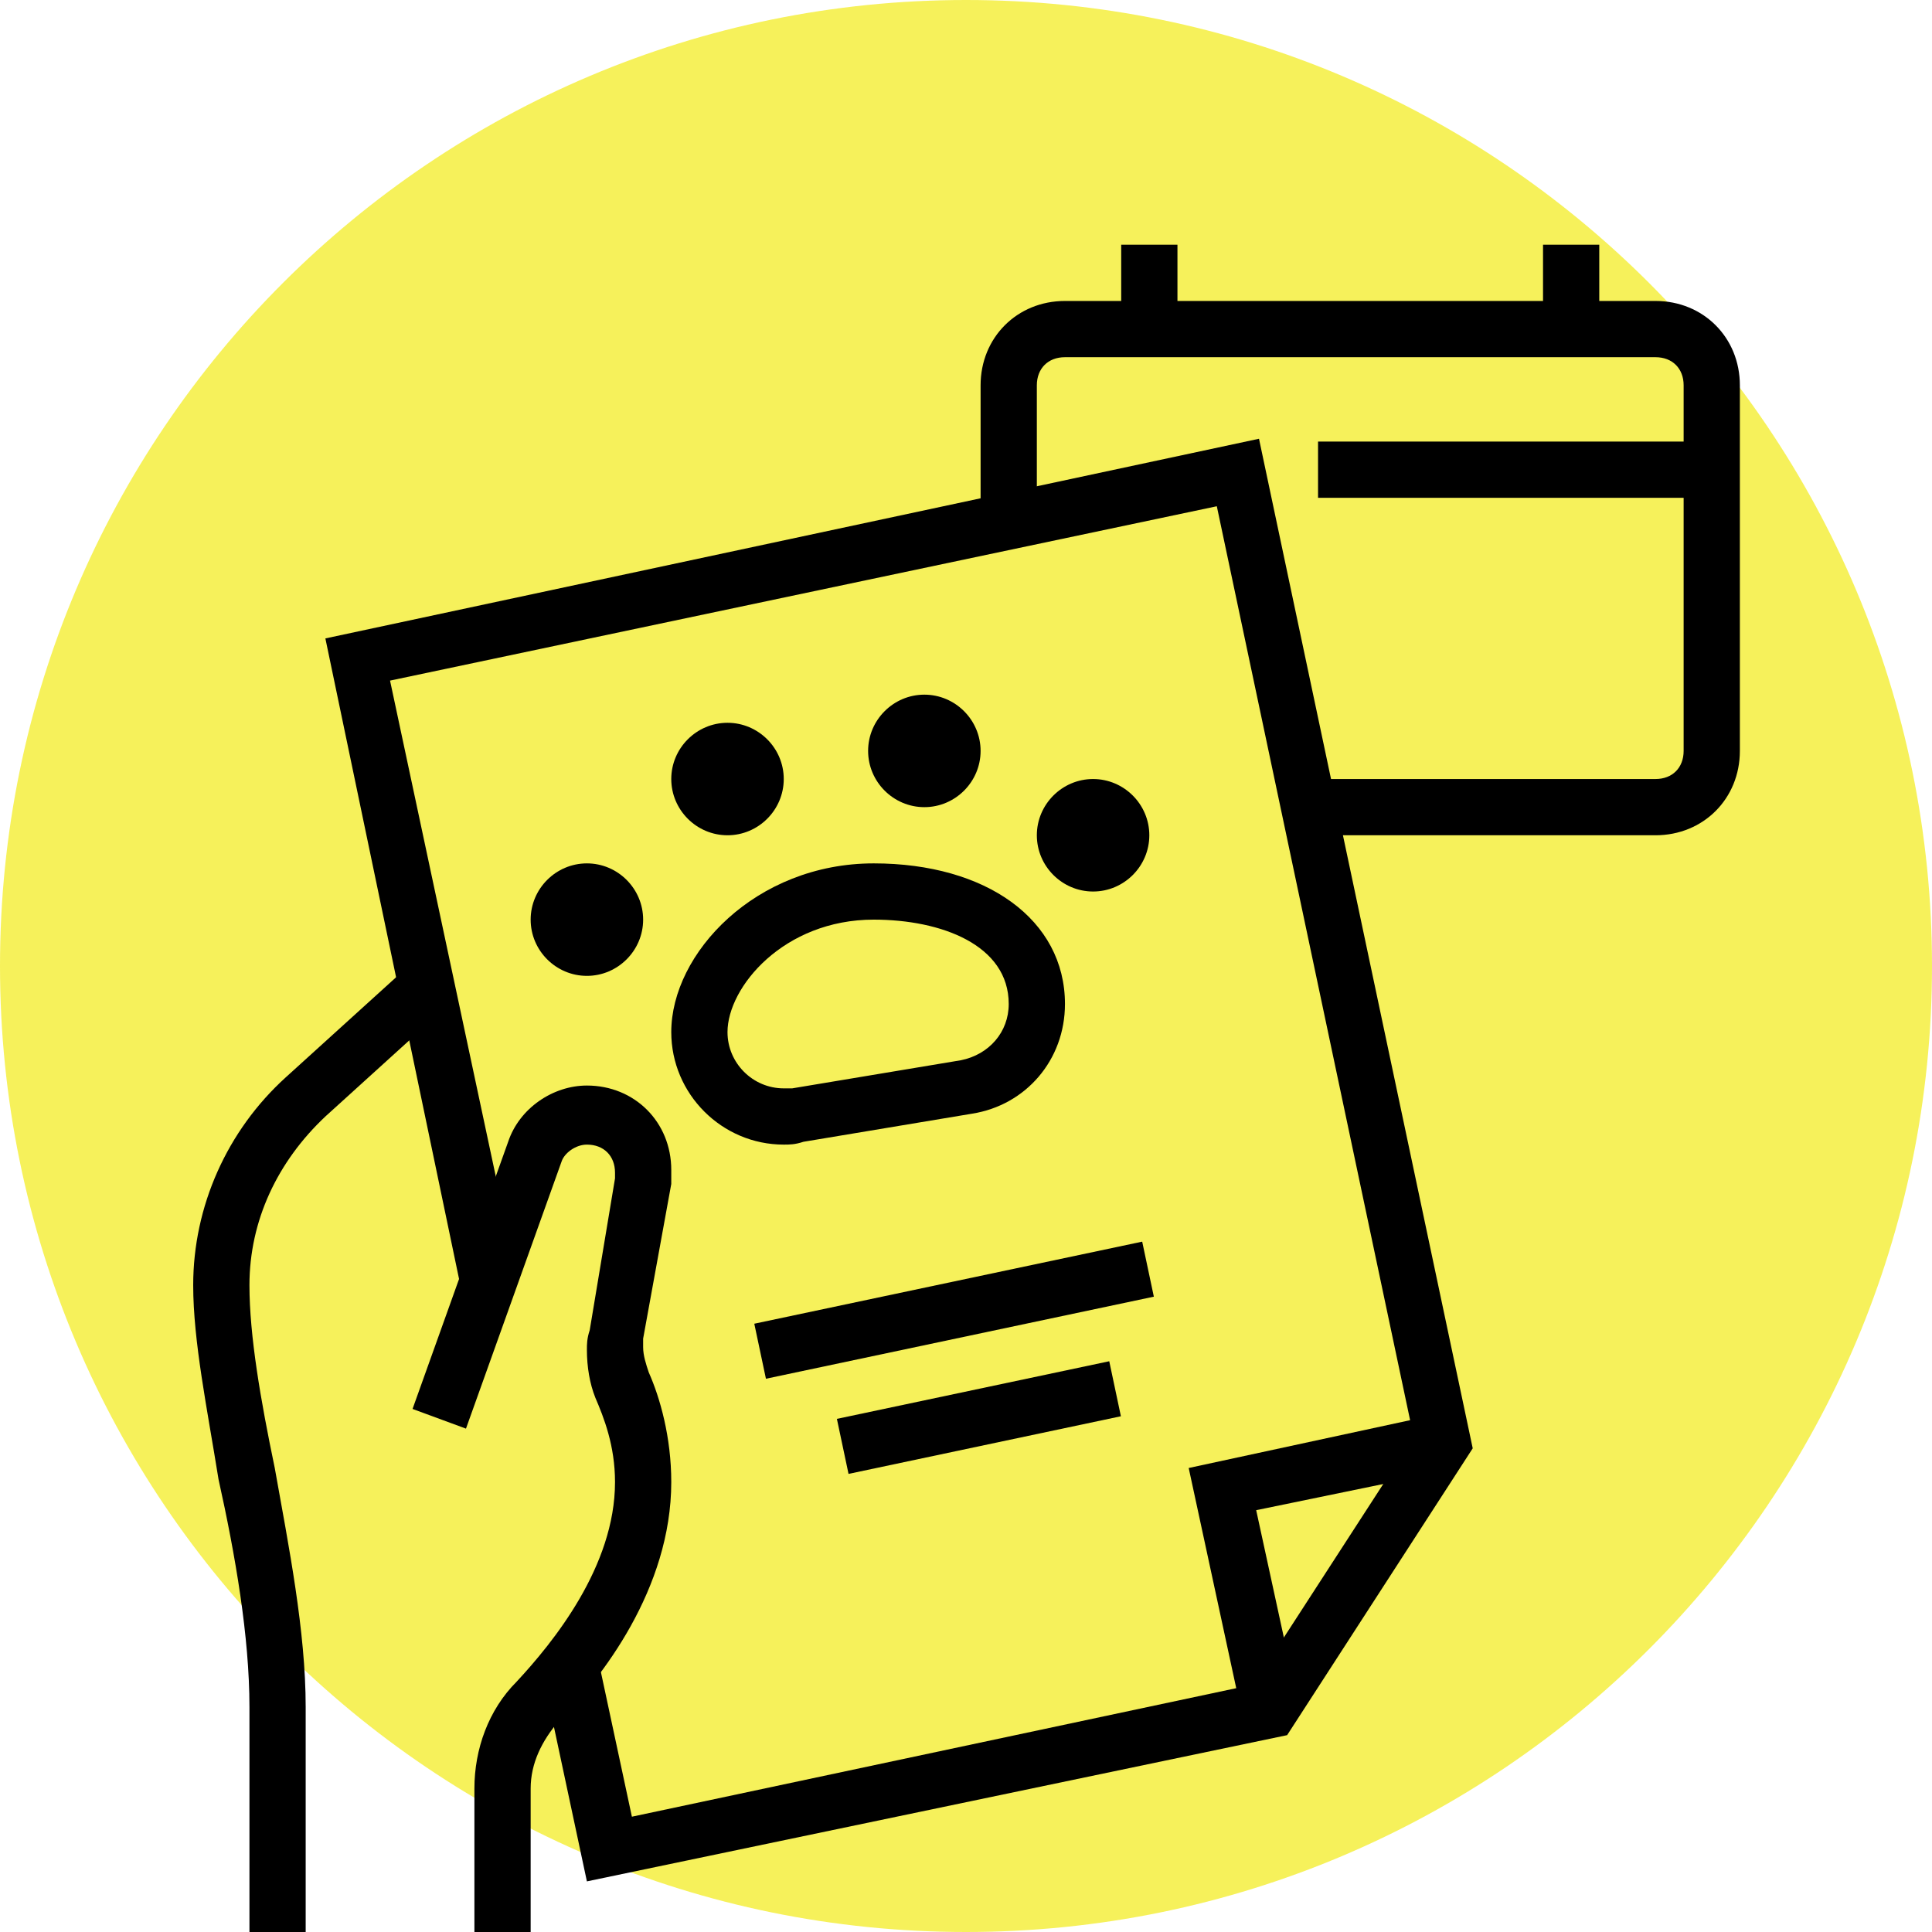
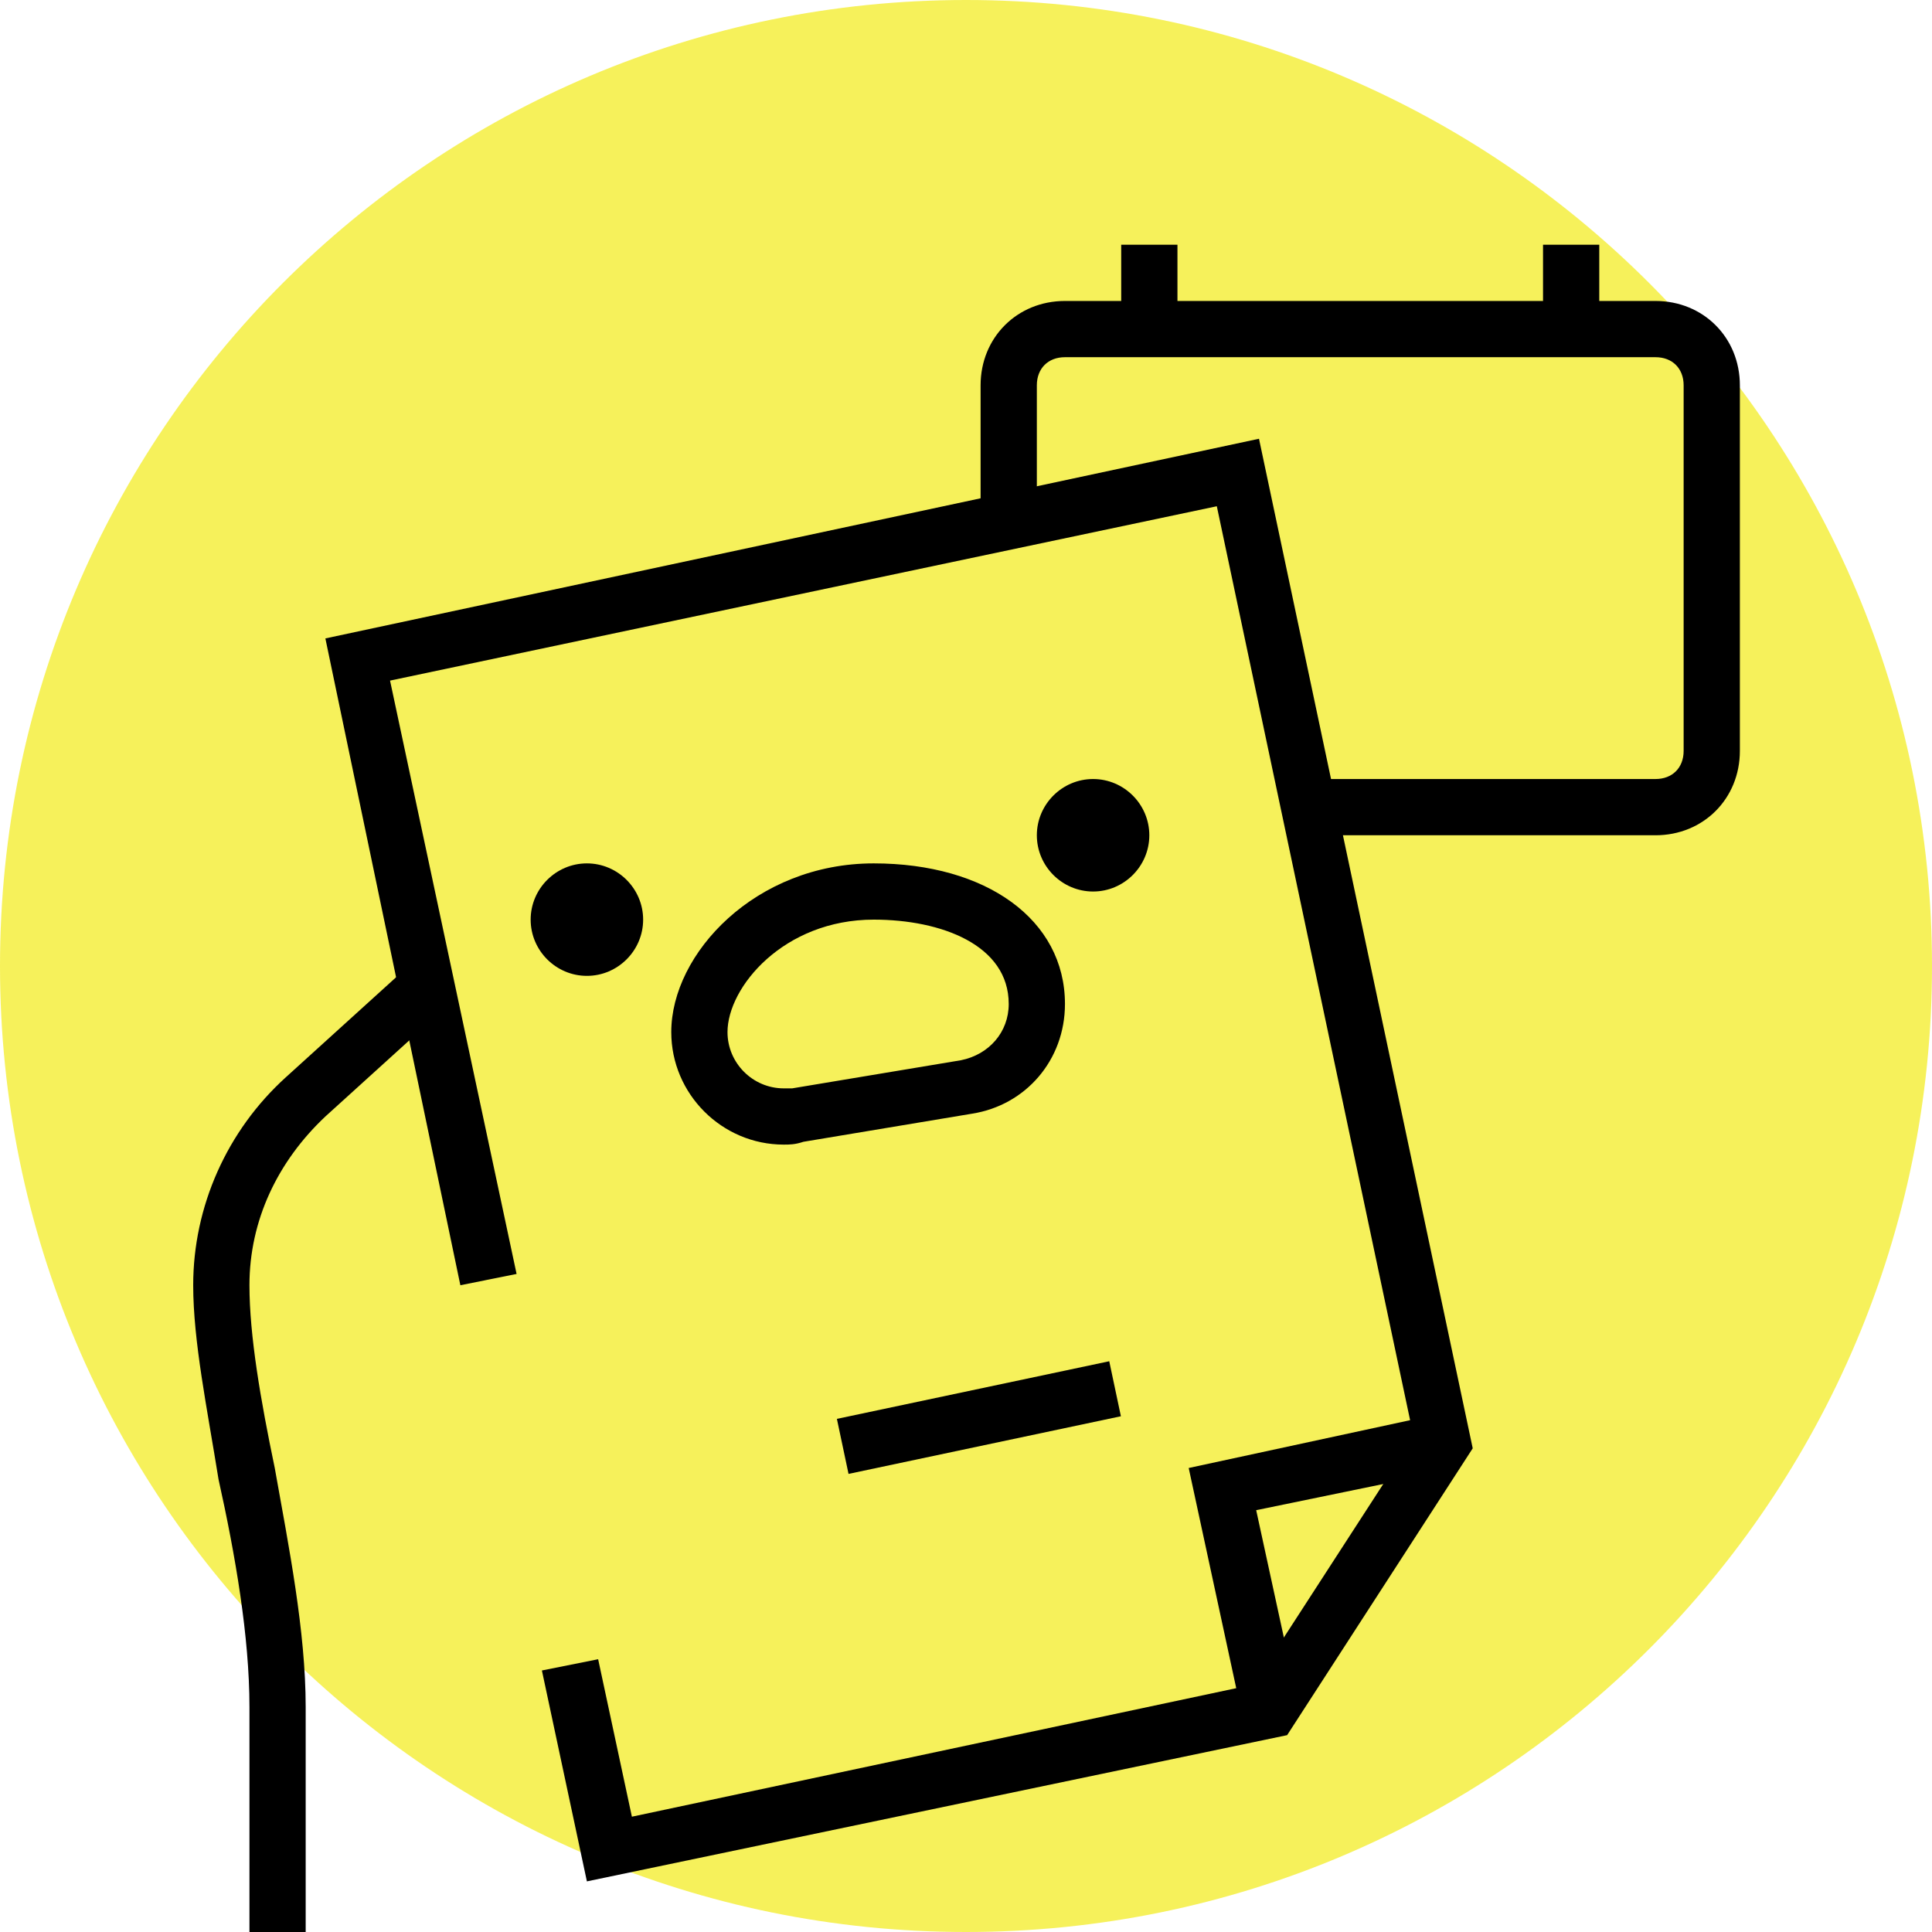
<svg xmlns="http://www.w3.org/2000/svg" width="150" height="150" viewBox="0 0 150 150" fill="none">
  <path opacity="0.9" d="M75 150C116.421 150 150 116.421 150 75C150 33.579 116.421 0 75 0C33.579 0 0 33.579 0 75C0 116.421 33.579 150 75 150Z" fill="#F5F04A" />
-   <path d="M41.2 150H36.833V138.865C36.833 135.808 37.925 132.752 40.108 130.568C42.947 127.512 47.75 121.617 47.75 115.067C47.75 112.228 46.877 110.045 46.222 108.517C45.785 107.425 45.567 106.115 45.567 104.805C45.567 104.368 45.567 103.932 45.785 103.277L47.75 91.487C47.75 91.268 47.75 91.268 47.75 91.05C47.75 89.74 46.877 88.867 45.567 88.867C44.693 88.867 43.82 89.522 43.602 90.177L36.178 110.918L32.03 109.39L39.453 88.648C40.327 86.028 42.947 84.281 45.567 84.281C49.278 84.281 52.117 87.12 52.117 90.832C52.117 91.268 52.117 91.487 52.117 91.923L49.933 103.932C49.933 104.15 49.933 104.368 49.933 104.587C49.933 105.242 50.152 105.897 50.37 106.552C51.243 108.517 52.117 111.573 52.117 115.067C52.117 123.363 46.658 130.35 43.383 133.625C42.073 135.153 41.2 136.9 41.2 138.865V150Z" fill="black" />
-   <path d="M56.483 64.85C54.082 64.85 52.117 62.885 52.117 60.483C52.117 58.082 54.082 56.117 56.483 56.117C58.885 56.117 60.85 58.082 60.85 60.483C60.85 62.885 58.885 64.85 56.483 64.85Z" fill="black" />
-   <path d="M71.767 62.667C69.365 62.667 67.4 60.702 67.4 58.3C67.4 55.898 69.365 53.933 71.767 53.933C74.168 53.933 76.133 55.898 76.133 58.3C76.133 60.702 74.168 62.667 71.767 62.667Z" fill="black" />
  <path d="M45.567 75.766C43.165 75.766 41.2 73.802 41.2 71.4C41.2 68.998 43.165 67.033 45.567 67.033C47.968 67.033 49.933 68.998 49.933 71.4C49.933 73.802 47.968 75.766 45.567 75.766Z" fill="black" />
  <path d="M84.867 69.217C82.465 69.217 80.5 67.252 80.5 64.85C80.5 62.448 82.465 60.483 84.867 60.483C87.268 60.483 89.233 62.448 89.233 64.85C89.233 67.252 87.268 69.217 84.867 69.217Z" fill="black" />
  <path d="M60.85 88.867C56.047 88.867 52.117 84.936 52.117 80.133C52.117 74.02 58.667 67.033 67.837 67.033C76.57 67.033 82.683 71.4 82.683 77.95C82.683 82.317 79.627 85.81 75.478 86.465L62.378 88.648C61.723 88.867 61.287 88.867 60.85 88.867ZM67.837 71.4C60.85 71.4 56.483 76.64 56.483 80.133C56.483 82.535 58.448 84.5 60.85 84.5C61.068 84.5 61.287 84.5 61.505 84.5L74.605 82.317C76.788 81.88 78.317 80.133 78.317 77.95C78.317 73.365 73.077 71.4 67.837 71.4Z" fill="black" />
  <path d="M45.567 146.07L42.073 129.695L46.44 128.822L49.06 141.048L97.312 130.787L109.757 111.573L94.473 39.305L30.283 52.842L40.108 98.91L35.742 99.784L25.262 49.567L97.748 34.065L114.342 112.447L99.932 134.717L45.567 146.07Z" fill="black" />
-   <path d="M88.68 96.401L58.563 102.773L59.467 107.045L89.584 100.673L88.68 96.401Z" fill="black" />
  <path d="M86.122 105.687L64.976 110.161L65.88 114.433L87.026 109.958L86.122 105.687Z" fill="black" />
  <path d="M96.438 133.188L92.29 113.975L111.503 109.826L112.377 114.193L97.53 117.25L100.805 132.315L96.438 133.188Z" fill="black" />
  <path d="M23.733 150H19.367V132.533C19.367 127.075 18.275 120.743 16.965 114.848C16.092 109.39 15 104.15 15 99.783C15 93.67 17.62 87.775 22.205 83.627L31.593 75.112L34.65 78.168L25.262 86.683C21.55 90.177 19.367 94.762 19.367 99.783C19.367 103.713 20.24 108.735 21.332 113.975C22.423 120.088 23.733 126.638 23.733 132.533V150Z" fill="black" />
  <path d="M128.533 64.85H101.678V60.483H128.533C129.843 60.483 130.717 59.61 130.717 58.3V29.917C130.717 28.607 129.843 27.733 128.533 27.733H82.683C81.373 27.733 80.5 28.607 80.5 29.917V40.397H76.133V29.917C76.133 26.205 78.972 23.367 82.683 23.367H128.533C132.245 23.367 135.083 26.205 135.083 29.917V58.3C135.083 62.012 132.245 64.85 128.533 64.85Z" fill="black" />
-   <path d="M132.9 34.283H102.333V38.65H132.9V34.283Z" fill="black" />
  <path d="M91.417 19H87.05V25.55H91.417V19Z" fill="black" />
  <path d="M124.167 19H119.8V25.55H124.167V19Z" fill="black" />
</svg>